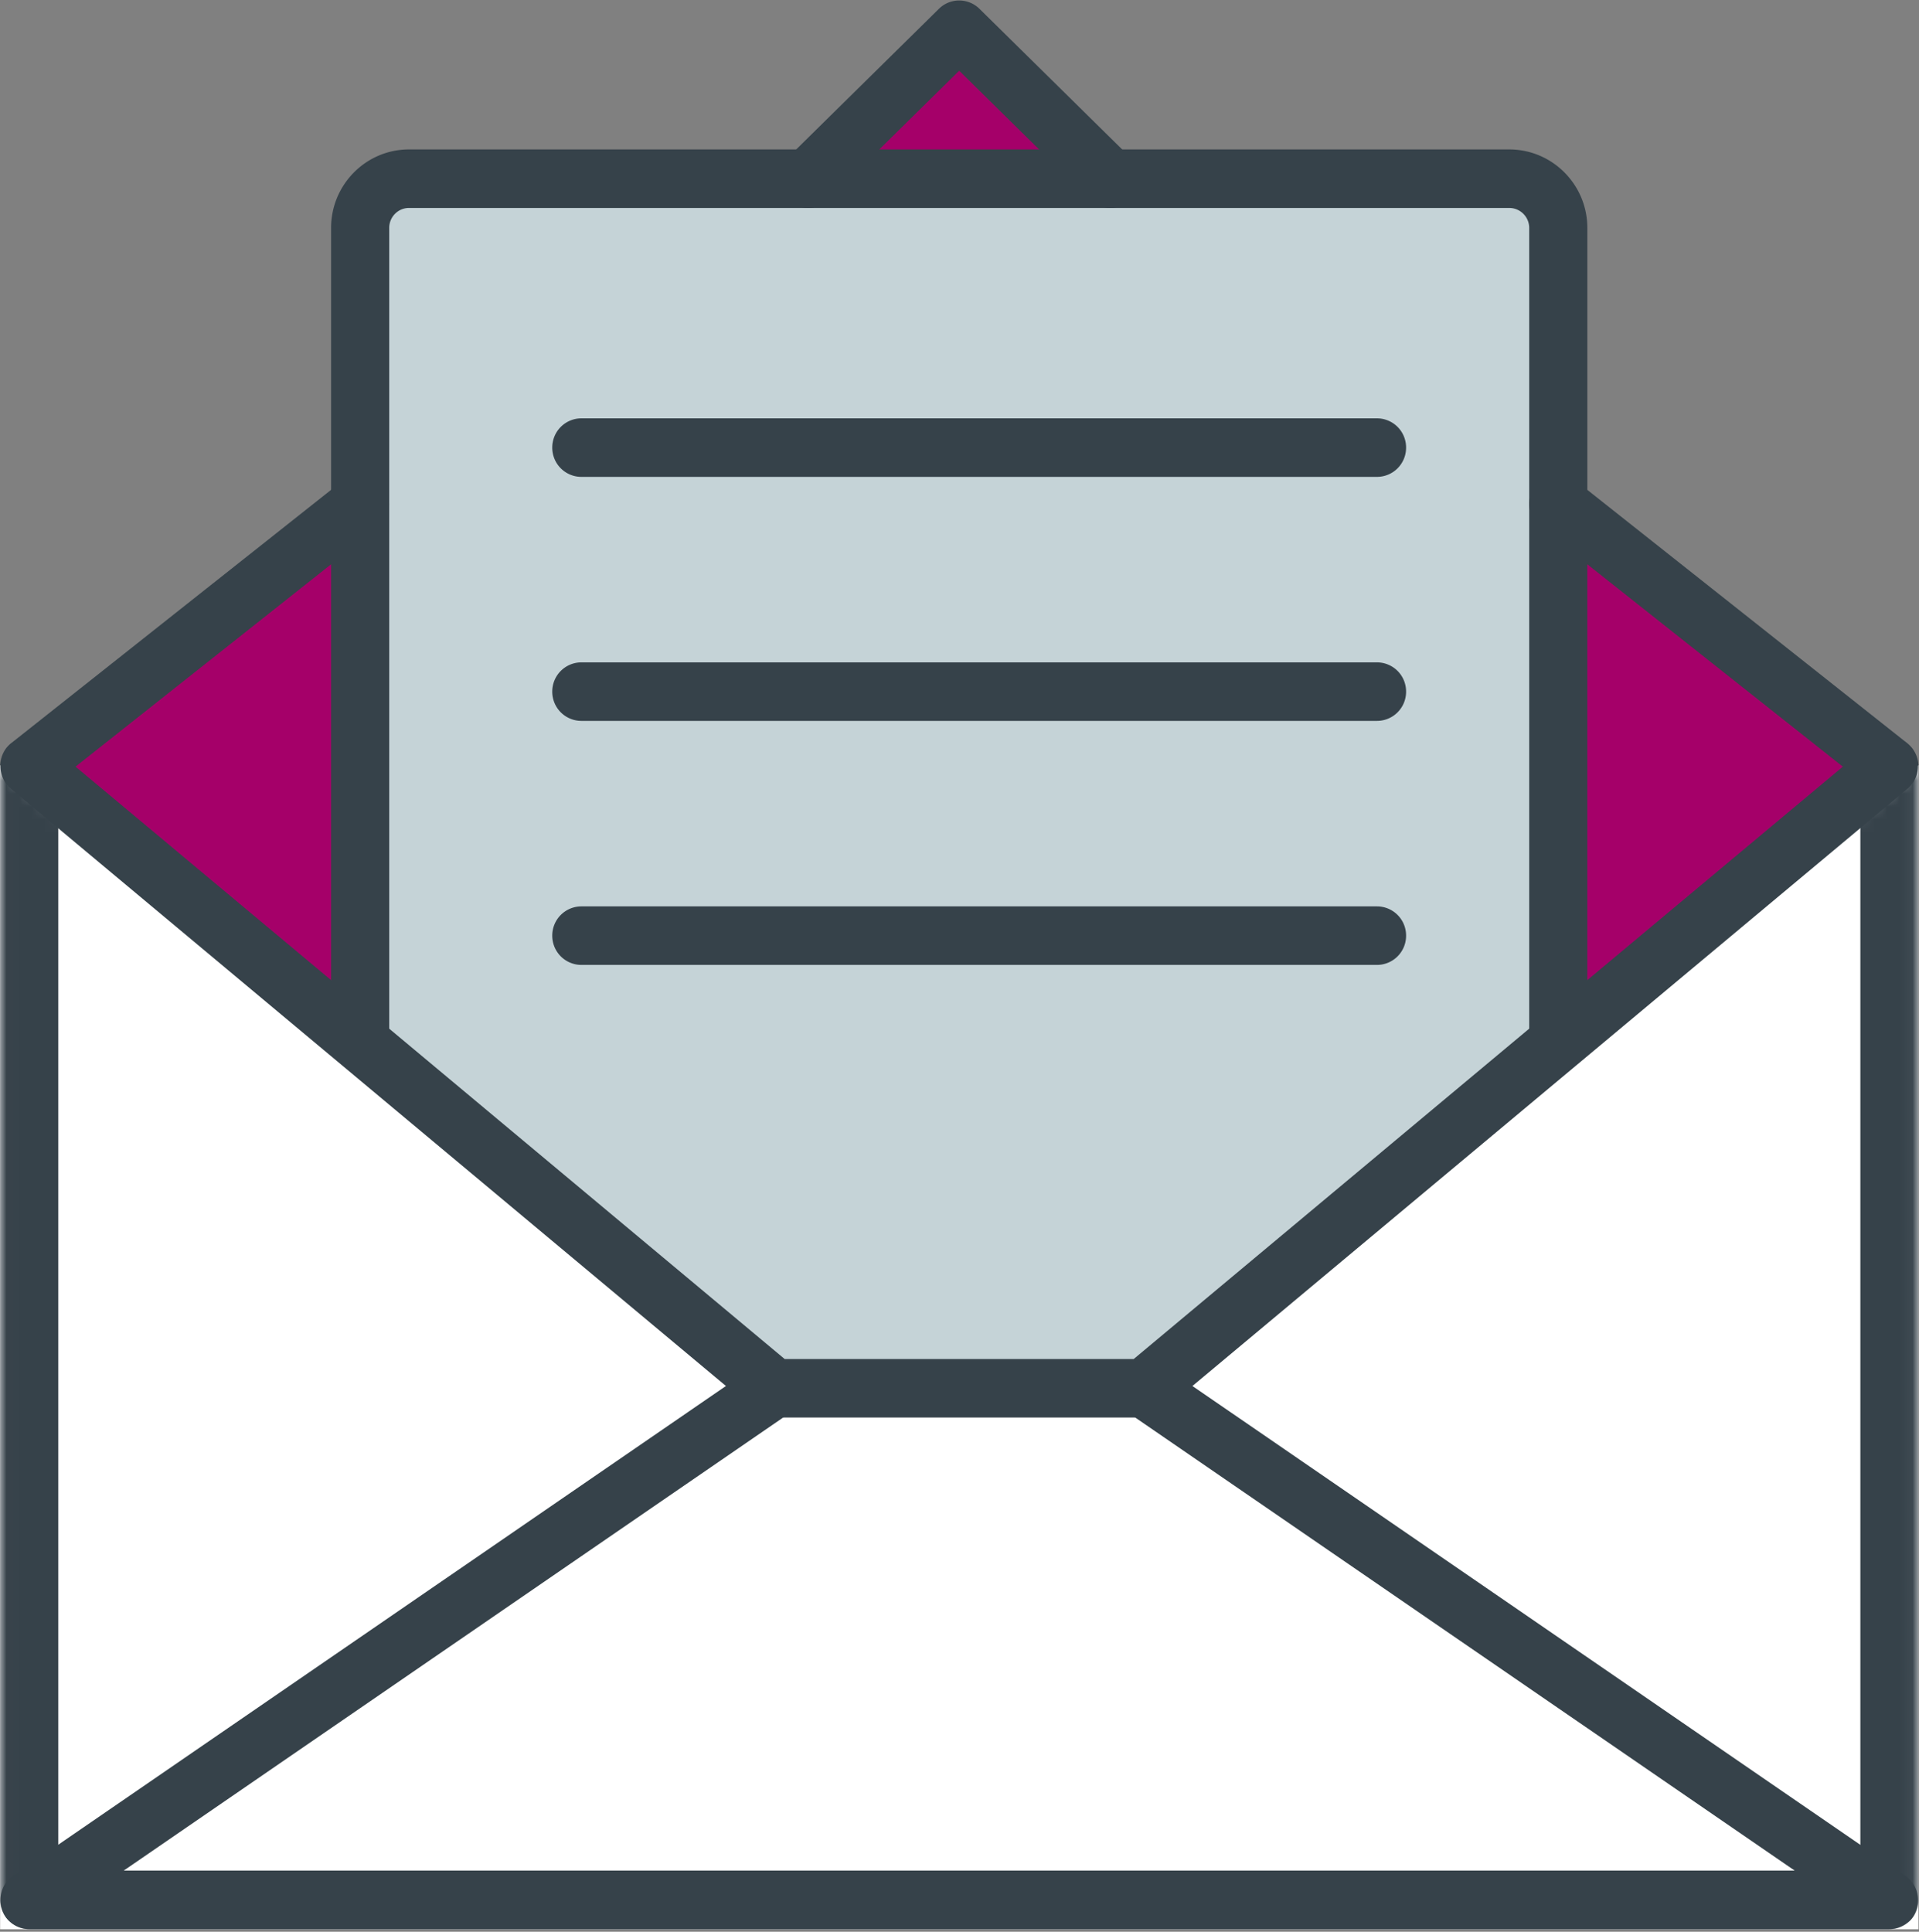
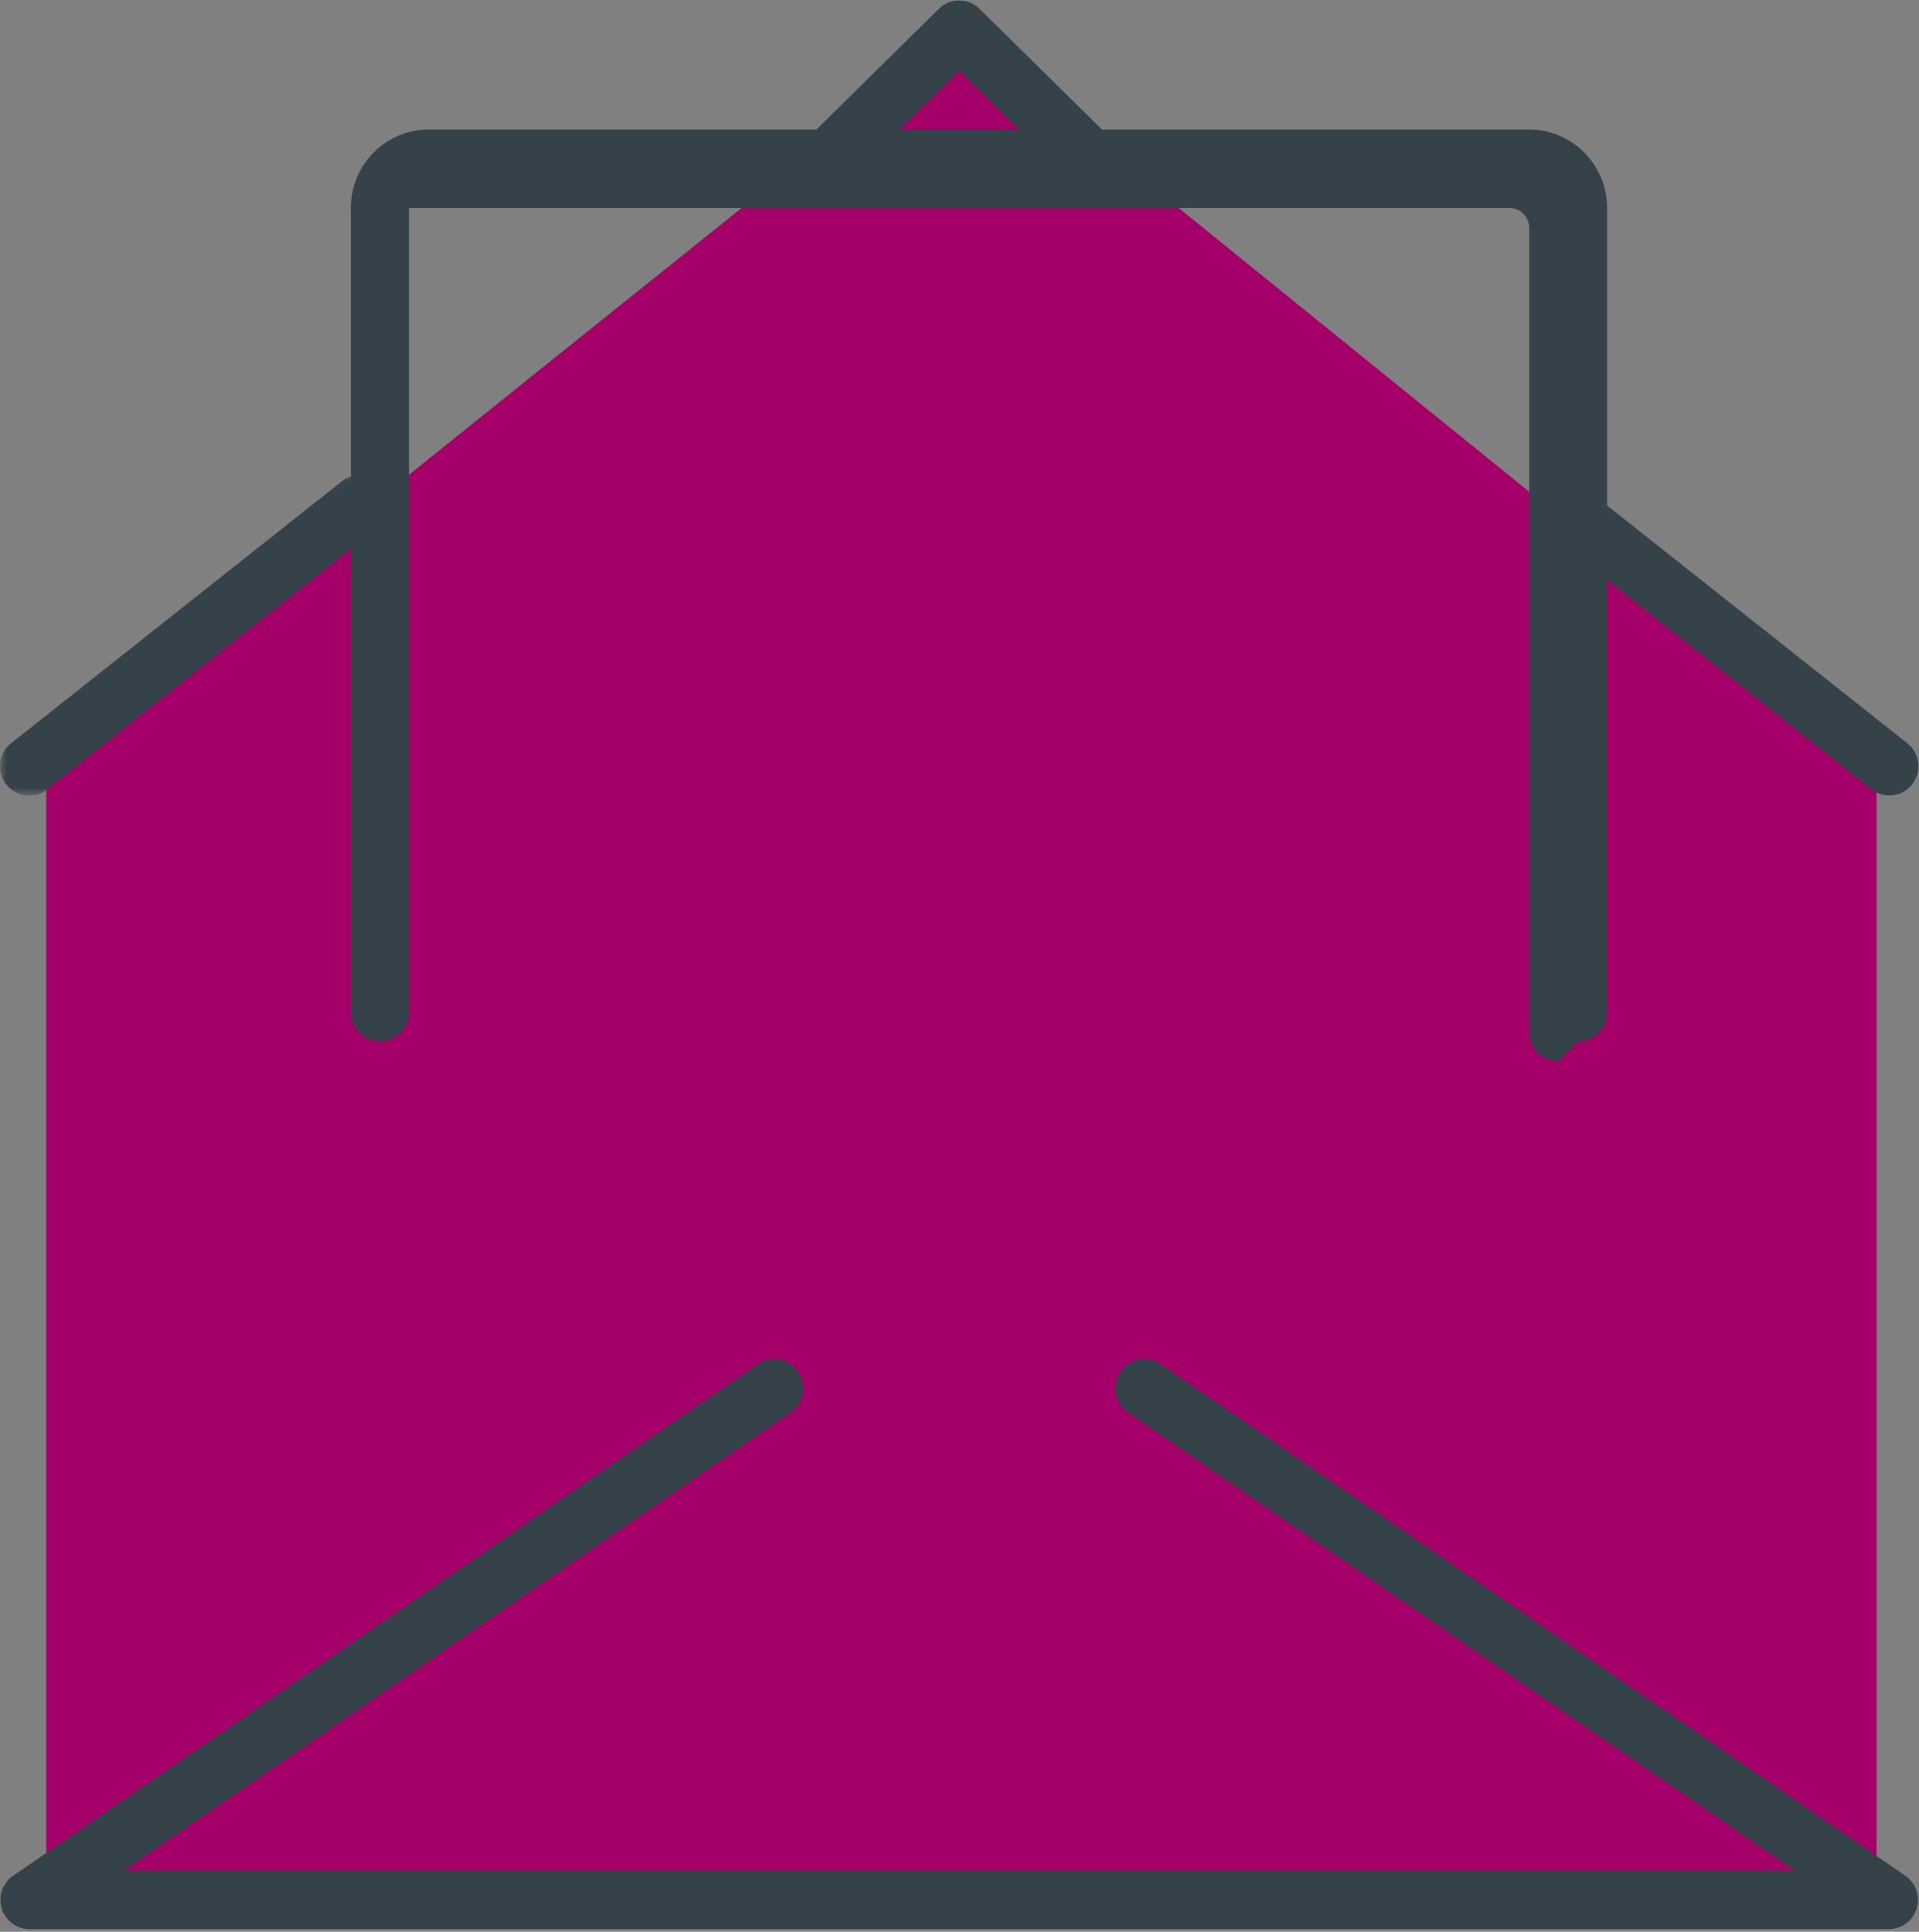
<svg xmlns="http://www.w3.org/2000/svg" xmlns:xlink="http://www.w3.org/1999/xlink" width="150" height="151" viewBox="0 0 150 151">
  <rect x="0" y="0" width="150" height="151" fill="#808080" stroke="none" />
  <defs>
    <path id="a" d="M0 .035h30.423V25.1H0z" />
-     <path id="c" d="M.009.276l60.88 48.405 30.94-1.214L149.96.276v91H.009z" />
  </defs>
  <g fill="none" fill-rule="evenodd">
-     <path fill="#FFF" d="M88.485 107h-28.23L29 82.478V15h92v66.215z" />
    <path fill="#A50069" d="M146.476 59.919l-.03-.06-.038-.078a2.193 2.193 0 0 0-.56-.672l-24.689-19.77a2.15 2.15 0 0 0-1.078-.453L76.658 3.728a2.138 2.138 0 0 0-3.032 0S49.47 23.047 29.477 39.11c-.121.064-.239.138-.35.227L4.435 59.108a2.229 2.229 0 0 0-.819 1.922v85.317c0 1.22.993 2.206 2.191 2.206h138.71c1.198 0 2.168-.986 2.168-2.206V60.843c0-.33-.077-.643-.209-.924" />
-     <path fill="#C5D3D7" d="M121.287 81.89l-31.606 26.324H59.768L28.727 81.511V14.847h92.56z" />
    <path fill="#36424A" d="M147.68 62.182a2.287 2.287 0 0 1-1.524-.583L120.398 41.2a2.298 2.298 0 0 1-.381-3.212 2.263 2.263 0 0 1 3.19-.384l25.877 20.493a2.301 2.301 0 0 1 .744 2.546 2.277 2.277 0 0 1-2.148 1.539" />
    <g transform="translate(0 37.081)">
      <mask id="b" fill="#fff">
        <use xlink:href="#a" />
      </mask>
      <path fill="#36424A" d="M2.308 25.1h-.036c-.967 0-1.83-.618-2.148-1.538a2.301 2.301 0 0 1 .744-2.546L26.748.523a2.264 2.264 0 0 1 3.19.384c.774.992.605 2.43-.382 3.212L3.907 24.429a2.227 2.227 0 0 1-1.6.672" mask="url(#b)" />
    </g>
    <path fill="#36424A" d="M86.79 16.256a2.255 2.255 0 0 1-1.588-.652L74.976 5.528 64.75 15.604a2.259 2.259 0 0 1-3.213-.036 2.3 2.3 0 0 1 .036-3.234L73.387.692a2.258 2.258 0 0 1 3.178 0l11.814 11.642a2.3 2.3 0 0 1 .036 3.234 2.26 2.26 0 0 1-1.624.688" />
-     <path fill="#36424A" d="M121.803 82.96a2.278 2.278 0 0 1-2.272-2.287v-62.86a1.56 1.56 0 0 0-1.558-1.557H31.968c-.852 0-1.544.699-1.544 1.557v62.86a2.278 2.278 0 0 1-2.272 2.288 2.278 2.278 0 0 1-2.272-2.288v-62.86c0-3.382 2.73-6.132 6.088-6.132h86.005c3.364 0 6.102 2.75 6.102 6.132v62.86a2.279 2.279 0 0 1-2.272 2.288" />
+     <path fill="#36424A" d="M121.803 82.96a2.278 2.278 0 0 1-2.272-2.287v-62.86a1.56 1.56 0 0 0-1.558-1.557H31.968v62.86a2.278 2.278 0 0 1-2.272 2.288 2.278 2.278 0 0 1-2.272-2.288v-62.86c0-3.382 2.73-6.132 6.088-6.132h86.005c3.364 0 6.102 2.75 6.102 6.132v62.86a2.279 2.279 0 0 1-2.272 2.288" />
    <g transform="translate(0 59.533)">
      <mask id="d" fill="#fff">
        <use xlink:href="#c" />
      </mask>
      <use fill="#FFF" xlink:href="#c" />
      <path fill="#36424A" d="M147.689 91.276H2.305A2.3 2.3 0 0 1 .01 88.989V.362A2.278 2.278 0 0 1 2.28-1.925 2.288 2.288 0 0 1 4.553.6v86.1h140.864V.68a2.155 2.155 0 0 1-.022-.317c0-1.264.994-2.287 2.25-2.287 1.255 0 2.316 1.023 2.316 2.287v88.627a2.278 2.278 0 0 1-2.272 2.287" mask="url(#d)" />
    </g>
    <path fill="#36424A" d="M147.647 150.798H2.307a2.273 2.273 0 0 1-2.17-1.613c-.295-.958.067-2 .89-2.564l58.207-39.992a2.268 2.268 0 0 1 3.157.601 2.297 2.297 0 0 1-.596 3.178L9.667 146.223h130.62l-52.13-35.815a2.297 2.297 0 0 1-.596-3.178 2.264 2.264 0 0 1 3.157-.6l58.209 39.99a2.294 2.294 0 0 1 .89 2.565 2.273 2.273 0 0 1-2.17 1.613" />
-     <path fill="#36424A" d="M89.438 110.806H60.514c-.53 0-1.043-.185-1.45-.527L.855 61.655a2.299 2.299 0 0 1-.297-3.221 2.262 2.262 0 0 1 3.2-.3l57.576 48.098h27.282l57.579-48.097c.965-.811 2.4-.673 3.199.299a2.299 2.299 0 0 1-.297 3.22l-58.21 48.625c-.407.342-.92.527-1.45.527M107.636 37.276H45.44a2.278 2.278 0 0 1-2.272-2.288 2.278 2.278 0 0 1 2.272-2.287h62.196a2.278 2.278 0 0 1 2.272 2.287 2.278 2.278 0 0 1-2.272 2.288M107.636 56.35H45.44a2.278 2.278 0 0 1-2.272-2.287 2.278 2.278 0 0 1 2.272-2.287h62.196a2.278 2.278 0 0 1 2.272 2.287 2.278 2.278 0 0 1-2.272 2.287" />
-     <path fill="#36424A" d="M107.636 75.425H45.44a2.278 2.278 0 0 1-2.272-2.288 2.278 2.278 0 0 1 2.272-2.287h62.196a2.278 2.278 0 0 1 2.272 2.287 2.278 2.278 0 0 1-2.272 2.288" />
  </g>
</svg>